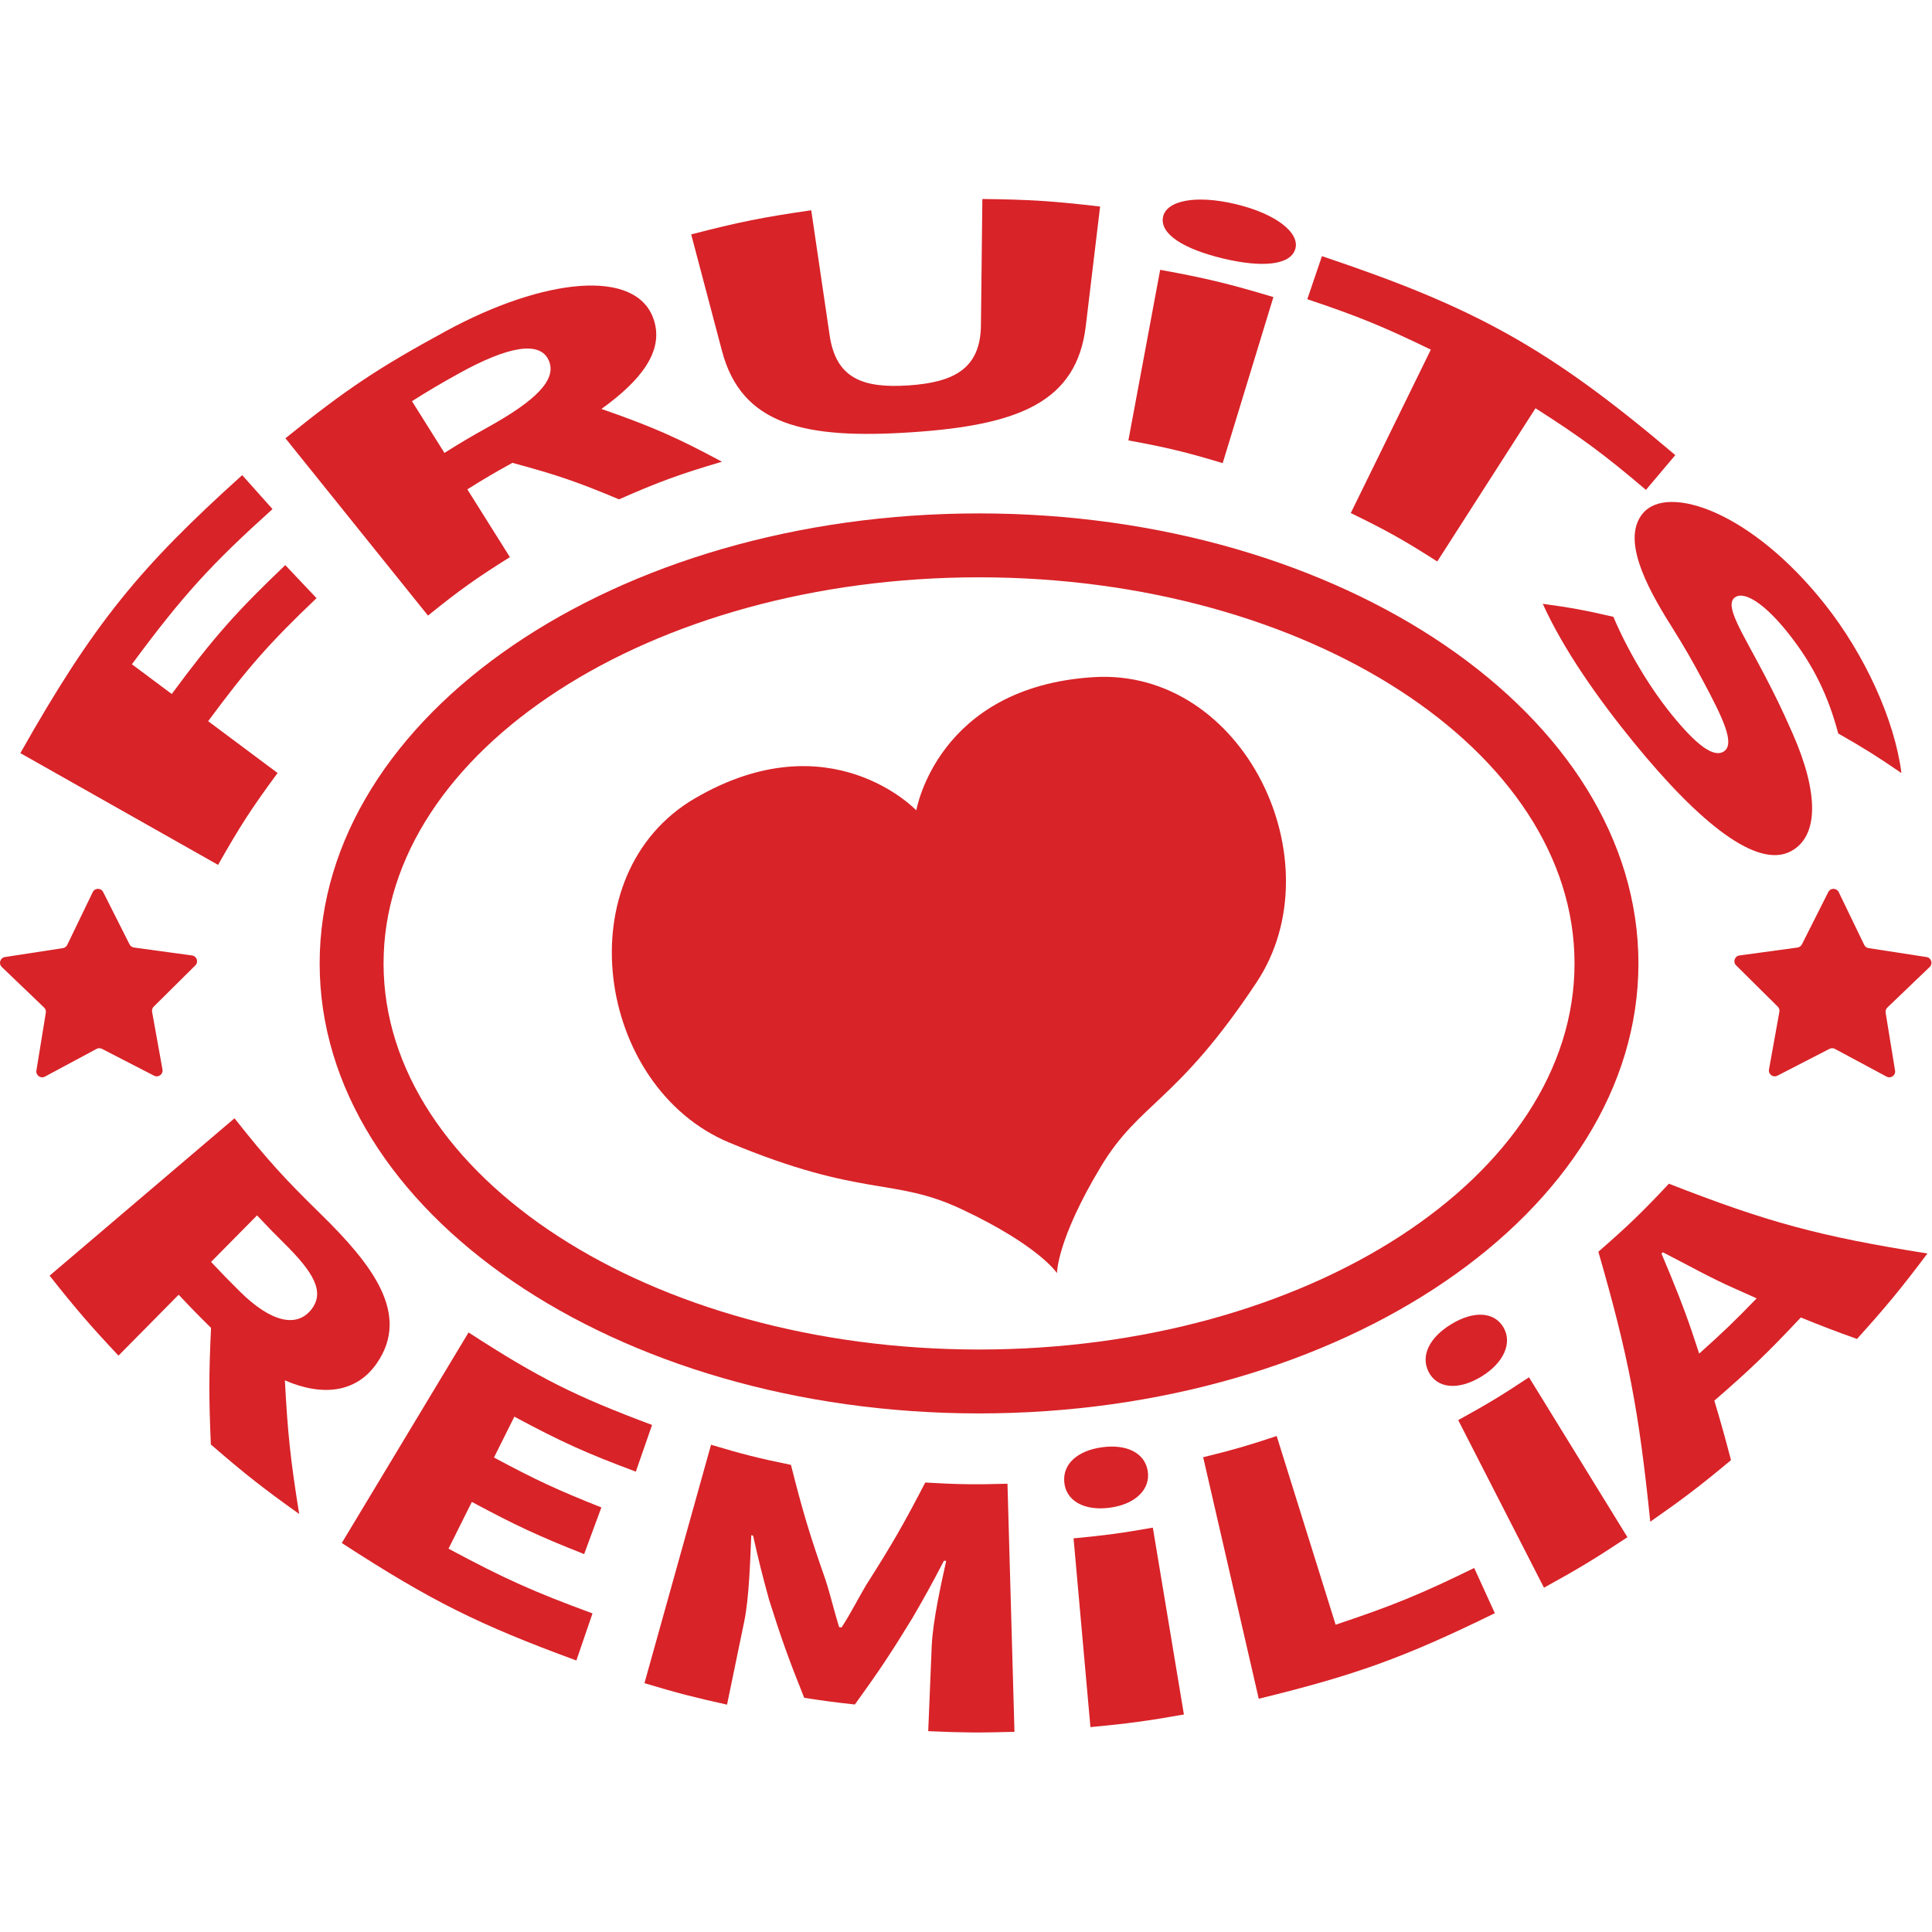
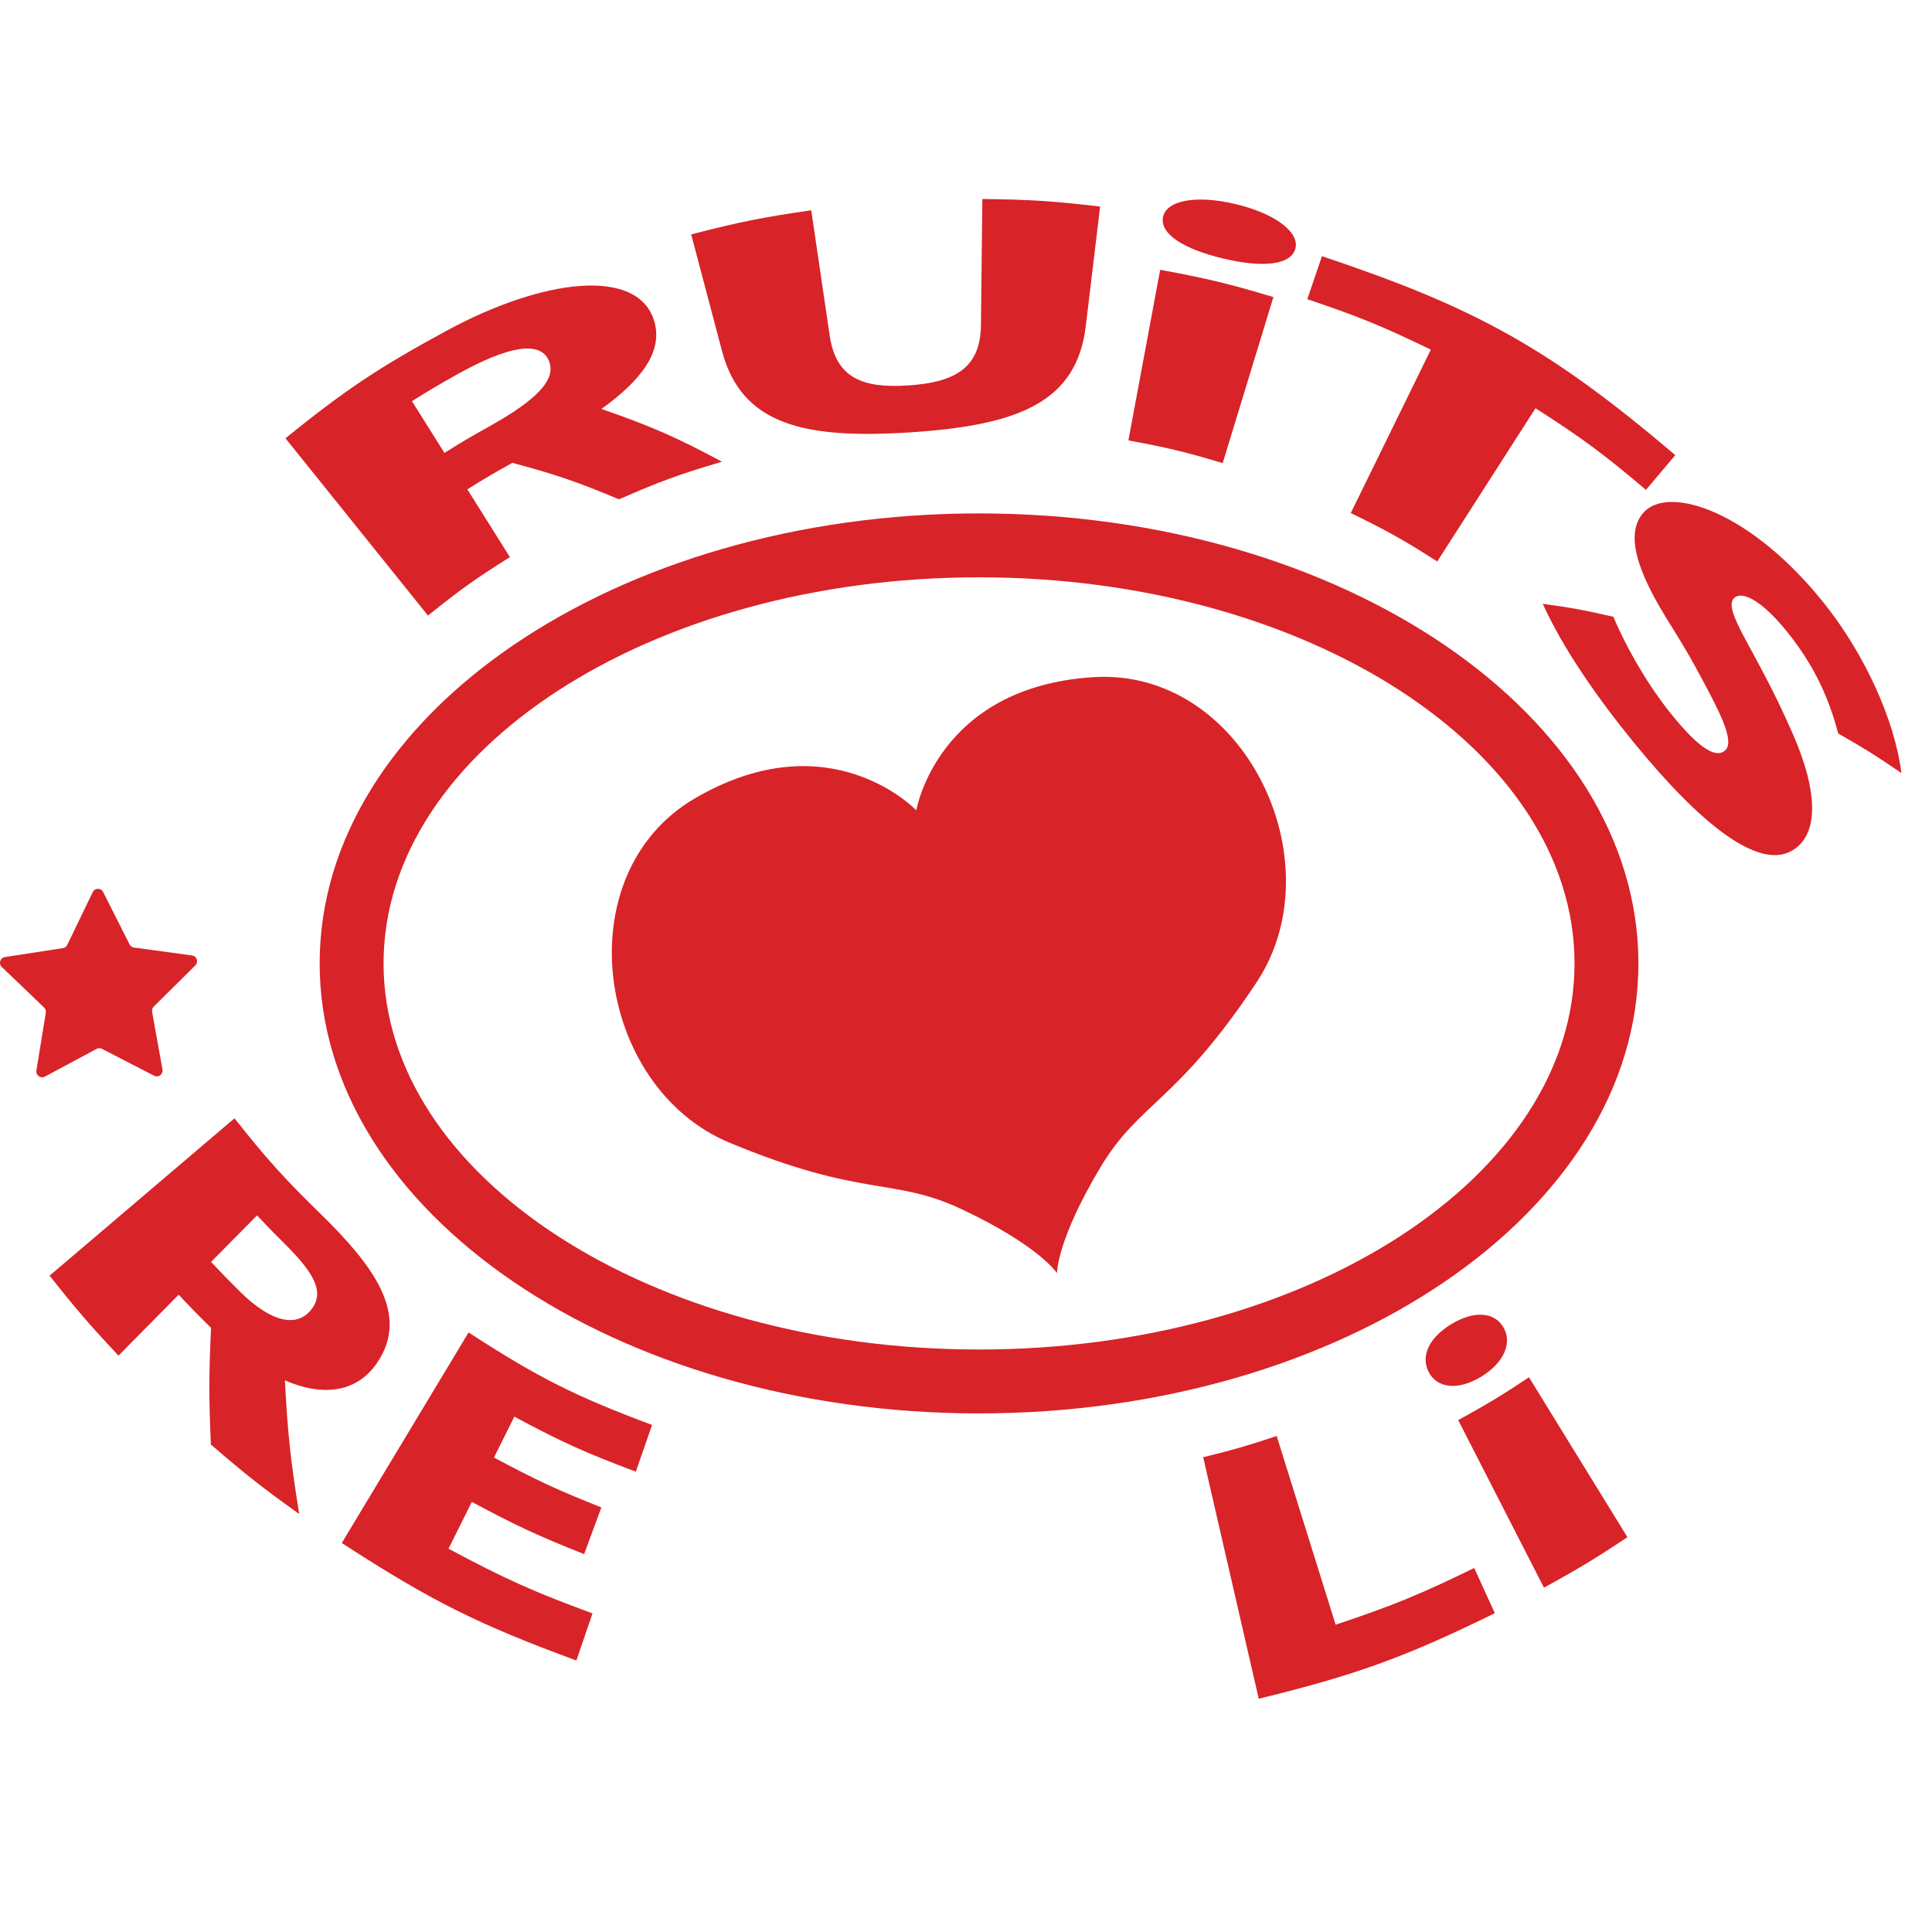
<svg xmlns="http://www.w3.org/2000/svg" xmlns:ns1="http://www.serif.com/" width="100%" height="100%" viewBox="0 0 827 827" version="1.1" xml:space="preserve" style="fill-rule:evenodd;clip-rule:evenodd;stroke-linejoin:round;stroke-miterlimit:2;">
  <g id="레이어-1" ns1:id="레이어 1">
    <path d="M452.463,544.98c-0,0 -7.563,-11.721 -40.83,-27.375c-29.445,-13.854 -42.175,-4.65 -99.404,-28.492c-57.229,-23.845 -70.371,-114.954 -14.729,-147.4c57.9,-33.758 94.733,5.167 94.733,5.167c0,0 8.938,-52.842 75.83,-57.021c64.287,-4.016 104.083,78.988 69.808,130.654c-34.271,51.663 -49.971,51.1 -66.721,78.996c-18.925,31.521 -18.688,45.471 -18.688,45.471" style="fill:#d82328;fill-rule:nonzero;" />
    <path d="M419.084,247.122c-140.554,0 -254.9,74.142 -254.9,165.275c0,91.129 114.346,165.271 254.9,165.271c140.554,-0 254.9,-74.142 254.9,-165.271c0,-91.133 -114.346,-165.275 -254.9,-165.275m0,357.896c-155.637,-0 -282.254,-86.408 -282.254,-192.621c-0,-106.217 126.617,-192.629 282.254,-192.629c155.629,-0 282.25,86.412 282.25,192.629c0,106.213 -126.621,192.621 -282.25,192.621" style="fill:#d82328;fill-rule:nonzero;" />
    <path d="M28.781,404.471l10.917,-22.596c0.895,-1.858 3.537,-1.883 4.462,-0.037l11.296,22.408c0.371,0.733 1.075,1.237 1.887,1.35l24.863,3.396c2.046,0.283 2.883,2.783 1.417,4.237l-17.825,17.667c-0.58,0.575 -0.842,1.4 -0.696,2.212l4.45,24.692c0.366,2.033 -1.759,3.604 -3.592,2.658l-22.308,-11.491c-0.729,-0.379 -1.596,-0.371 -2.317,0.016l-22.112,11.867c-1.821,0.975 -3.971,-0.558 -3.638,-2.596l4.033,-24.771c0.134,-0.808 -0.141,-1.629 -0.733,-2.195l-18.117,-17.363c-1.487,-1.429 -0.695,-3.946 1.346,-4.258l24.804,-3.817c0.809,-0.125 1.505,-0.642 1.863,-1.379" style="fill:#d82328;fill-rule:nonzero;" />
-     <path d="M797.99,404.471l-10.916,-22.596c-0.896,-1.858 -3.538,-1.883 -4.463,-0.037l-11.296,22.408c-0.366,0.733 -1.075,1.237 -1.883,1.35l-24.867,3.396c-2.045,0.283 -2.883,2.783 -1.412,4.237l17.821,17.667c0.583,0.575 0.841,1.4 0.696,2.212l-4.446,24.692c-0.367,2.033 1.754,3.604 3.587,2.658l22.313,-11.491c0.725,-0.379 1.591,-0.371 2.312,0.016l22.117,11.867c1.817,0.975 3.967,-0.558 3.633,-2.596l-4.037,-24.771c-0.129,-0.808 0.146,-1.629 0.737,-2.195l18.117,-17.363c1.487,-1.429 0.696,-3.946 -1.346,-4.258l-24.804,-3.817c-0.808,-0.125 -1.504,-0.642 -1.863,-1.379" style="fill:#d82328;fill-rule:nonzero;" />
-     <path d="M8.708,322.375c31.55,-55.821 51.246,-79.609 94.967,-118.984c5.192,5.813 7.788,8.717 12.979,14.525c-26.112,23.513 -38.312,36.796 -60.191,66.429c6.825,5.092 10.233,7.638 17.058,12.73c17.879,-24.221 27.696,-35.255 48.596,-55.18c5.35,5.659 8.025,8.488 13.371,14.15c-19.946,19.017 -29.317,29.55 -46.384,52.663c11.888,8.875 17.834,13.308 29.717,22.179c-10.929,14.808 -16.054,22.671 -25.467,39.329c-33.858,-19.137 -50.787,-28.704 -84.646,-47.841" style="fill:#d82328;fill-rule:nonzero;" />
    <path d="M208.985,182.789c20.162,-11.208 29.654,-20.266 25.875,-28.596c-3.775,-8.333 -17.213,-6.129 -38.625,5.771c-8.058,4.479 -12.042,6.834 -19.896,11.759c5.563,8.854 8.342,13.283 13.904,22.141c7.4,-4.641 11.15,-6.854 18.742,-11.075m-86.804,4.813c26.058,-21.059 39.929,-30.229 68.687,-45.871c41.871,-22.775 81.721,-27.167 89.013,-4.804c4.412,13.537 -5.758,26.129 -22.438,38.121c21.9,7.625 32.267,12.229 51.592,22.595c-17.954,5.296 -26.808,8.513 -44.067,16.105c-17.383,-7.317 -26.545,-10.492 -45.633,-15.621c-7.817,4.304 -11.679,6.575 -19.287,11.346c7.287,11.6 10.933,17.404 18.216,29.008c-14.491,9.083 -21.533,14.092 -35.062,25.025c-24.409,-30.363 -36.613,-45.542 -61.021,-75.904" style="fill:#d82328;fill-rule:nonzero;" />
    <path d="M309.048,150.217c-5.275,-19.954 -7.908,-29.929 -13.183,-49.879c20.341,-5.28 30.654,-7.342 51.387,-10.33c3.15,21.392 4.725,32.084 7.871,53.471c2.679,18.213 13.775,22.829 33.75,21.5c19.733,-1.308 30.817,-7.366 31.021,-25.766c0.246,-21.613 0.362,-32.417 0.608,-54.03c20.204,0.225 30.317,0.875 50.4,3.234c-2.458,20.479 -3.687,30.716 -6.137,51.196c-3.905,32.525 -28.78,42.379 -74.525,45.42c-45.975,3.059 -72.817,-3.129 -81.192,-34.816" style="fill:#d82328;fill-rule:nonzero;" />
    <path d="M496.615,115.496c19.596,3.579 29.325,5.917 48.471,11.671l-21.708,71.075c-15.942,-4.796 -24.046,-6.738 -40.367,-9.721c5.442,-29.208 8.163,-43.817 13.604,-73.025m1.192,-22.467c1.271,-7.062 13.717,-9.841 31.325,-5.608c17.308,4.167 27.438,12.387 25.296,19.242c-2.179,6.983 -14.533,7.925 -30.988,3.966c-16.72,-4.025 -26.925,-10.408 -25.633,-17.6" style="fill:#d82328;fill-rule:nonzero;" />
    <path d="M612.472,149.668c-20.654,-10.03 -31.279,-14.346 -52.879,-21.592c2.508,-7.371 3.762,-11.054 6.271,-18.425c65.266,21.879 96.8,38.929 151.254,85.162c-5.025,5.955 -7.538,8.93 -12.567,14.884c-18.112,-15.384 -27.621,-22.371 -47.271,-34.942c-16.825,26.238 -25.237,39.354 -42.058,65.592c-14.387,-9.204 -21.821,-13.35 -37.021,-20.729c13.709,-27.98 20.563,-41.971 34.271,-69.95" style="fill:#d82328;fill-rule:nonzero;" />
    <path d="M660.385,258.46c11.958,1.634 18.016,2.734 30.225,5.571c5.837,13.792 15.058,29.654 24.9,41.788c11.008,13.579 18.295,18.758 22.545,15.725c4.563,-3.267 -0.35,-13.796 -8.908,-29.788c-5.079,-9.496 -7.771,-14.154 -13.442,-23.283c-11.812,-18.575 -21.558,-38.25 -12.32,-48.921c10.704,-12.35 46.25,-0.637 77.733,39.067c17.137,21.612 29.892,49.529 32.792,72.283c-10.763,-7.367 -16.184,-10.746 -27.046,-16.933c-4.109,-15.475 -10.267,-28.888 -21.338,-42.846c-10.487,-13.229 -19.412,-18.575 -23.187,-15.158c-4.071,3.687 3.596,15.037 12.771,32.587c5.158,9.904 7.587,14.954 12.141,25.221c11.238,25.429 11.442,44.15 -0.646,50.608c-14.27,7.625 -38.737,-11.579 -67.279,-46.583c-15.379,-18.863 -30.096,-39.808 -38.941,-59.338" style="fill:#d82328;fill-rule:nonzero;" />
    <path d="M102.707,552.866c13.316,13.183 24.237,15.487 30.429,7.837c6.187,-7.641 1.025,-16.116 -11.496,-28.512c-4.708,-4.667 -7.033,-7.05 -11.613,-11.938c-7.866,7.963 -11.804,11.946 -19.675,19.913c4.871,5.196 7.342,7.737 12.355,12.7m-2.33,-74.175c13.88,17.533 21.255,25.687 36.684,40.762c22.462,21.954 38.65,43.075 24.308,64c-8.687,12.671 -23.154,14.454 -39.421,7.425c1.192,22.629 2.404,34.113 6.125,57.192c-15.529,-11.083 -23.112,-17.029 -37.816,-29.754c-0.871,-20.217 -0.846,-30.225 0.083,-49.913c-5.629,-5.537 -8.4,-8.375 -13.854,-14.2c-10.313,10.434 -15.463,15.65 -25.771,26.084c-12.213,-13.034 -18.125,-19.875 -29.483,-34.234c31.658,-26.945 47.487,-40.416 79.145,-67.362" style="fill:#d82328;fill-rule:nonzero;" />
    <path d="M200.573,570.358c30.02,19.509 45.929,27.421 78.55,39.596c-2.784,7.996 -4.175,11.992 -6.955,19.988c-21.254,-7.934 -31.704,-12.638 -51.995,-23.538c-3.488,6.996 -5.234,10.496 -8.721,17.488c18,9.666 27.229,13.937 45.966,21.371c-2.95,7.991 -4.425,11.987 -7.379,19.979c-19.596,-7.771 -29.242,-12.238 -48.066,-22.346c-3.992,8.008 -5.988,12.012 -9.984,20.017c24.038,12.908 36.429,18.445 61.634,27.708l-6.905,20.162c-41.72,-15.333 -62.075,-25.391 -100.416,-50.3c21.708,-36.045 32.562,-54.075 54.271,-90.125" style="fill:#d82328;fill-rule:nonzero;" />
-     <path d="M304.363,618.434c13.562,4.062 20.42,5.783 34.212,8.616c4.975,19.755 7.933,29.617 14.788,49.209c2.133,6.508 3.708,13.5 5.833,20.241c0.417,0.055 0.625,0.084 1.042,0.138c3.887,-5.963 7.066,-12.333 10.495,-18.117c11,-17.258 16.071,-26.066 25.325,-43.921c14.067,0.821 21.121,0.925 35.196,0.513c1.196,42.479 1.796,63.721 2.992,106.196c-14.763,0.433 -22.154,0.379 -36.917,-0.275c0.6,-14.534 0.896,-21.804 1.492,-36.334c0.429,-10.545 3.921,-26.233 6.2,-36.575c-0.392,-0.012 -0.588,-0.02 -0.979,-0.033c-5.18,9.975 -7.905,14.925 -13.609,24.733c-9.158,14.959 -14.062,22.334 -24.504,36.792c-8.696,-0.954 -13.033,-1.525 -21.687,-2.862c-6.704,-16.725 -9.717,-25.142 -15.055,-42.025c-2.995,-10.95 -4.362,-16.434 -6.833,-27.409c-0.304,-0.071 -0.458,-0.104 -0.766,-0.175c-0.475,10.559 -0.892,26.654 -3.025,36.975c-2.942,14.225 -4.409,21.334 -7.35,35.559c-14.238,-3.155 -21.321,-4.988 -35.355,-9.192c11.4,-40.821 17.105,-61.229 28.505,-102.054" style="fill:#d82328;fill-rule:nonzero;" />
-     <path d="M459.543,658.501c13.625,-1.291 20.42,-2.204 33.933,-4.591c5.321,31.991 7.979,47.987 13.3,79.983c-15.925,2.812 -23.942,3.892 -40.013,5.408c-2.887,-32.321 -4.333,-48.479 -7.22,-80.8m-3.988,-24.125c-0.662,-7.808 5.763,-13.462 16.258,-14.879c10.325,-1.396 18.142,2.325 19.459,10.05c1.341,7.871 -5.184,14.342 -16.154,15.825c-11.155,1.508 -18.884,-3.033 -19.563,-10.996" style="fill:#d82328;fill-rule:nonzero;" />
    <path d="M515.023,623.768c12.696,-3.104 19.005,-4.925 31.467,-9.079c10.096,32.309 15.142,48.459 25.233,80.767c24.196,-8.063 36.117,-12.921 59.317,-24.275c3.529,7.737 5.3,11.612 8.837,19.35c-39.083,19.129 -59.545,26.458 -101.066,36.621c-9.513,-41.354 -14.271,-62.029 -23.788,-103.384" style="fill:#d82328;fill-rule:nonzero;" />
    <path d="M624.191,607.883c12.346,-6.783 18.417,-10.45 30.3,-18.325c16.854,27.383 25.283,41.071 42.142,68.454c-14.017,9.288 -21.171,13.608 -35.73,21.604c-14.687,-28.696 -22.029,-43.037 -36.712,-71.733m-12.679,-20.667c-3.521,-6.95 0.433,-14.8 9.808,-20.462c9.213,-5.575 17.983,-5.421 22.083,1.175c4.18,6.721 0.396,15.462 -9.4,21.383c-9.962,6.025 -18.908,4.983 -22.491,-2.096" style="fill:#d82328;fill-rule:nonzero;" />
-     <path d="M727.348,579.412c10.092,-9.025 15.017,-13.754 24.596,-23.642c-3.45,-1.516 -5.162,-2.287 -8.579,-3.85c-10.221,-4.391 -21.538,-10.754 -31.579,-15.883c-0.242,0.229 -0.359,0.338 -0.596,0.567c4.604,10.746 9.496,22.887 13.117,33.646c1.237,3.654 1.845,5.483 3.041,9.162m-43.162,-43.6c12.512,-10.904 18.571,-16.729 30.2,-29.117c41.862,16.35 64.166,22.534 110.666,29.863c-11.566,15.35 -17.612,22.667 -30.158,36.583c-9.729,-3.491 -14.537,-5.333 -24.054,-9.187c-14.238,15.179 -21.667,22.296 -37.013,35.596c3.017,10.104 4.446,15.195 7.138,25.47c-13.479,11.217 -20.408,16.484 -34.563,26.355c-4.879,-47.85 -9.408,-71.18 -22.216,-115.563" style="fill:#d82328;fill-rule:nonzero;" />
  </g>
</svg>